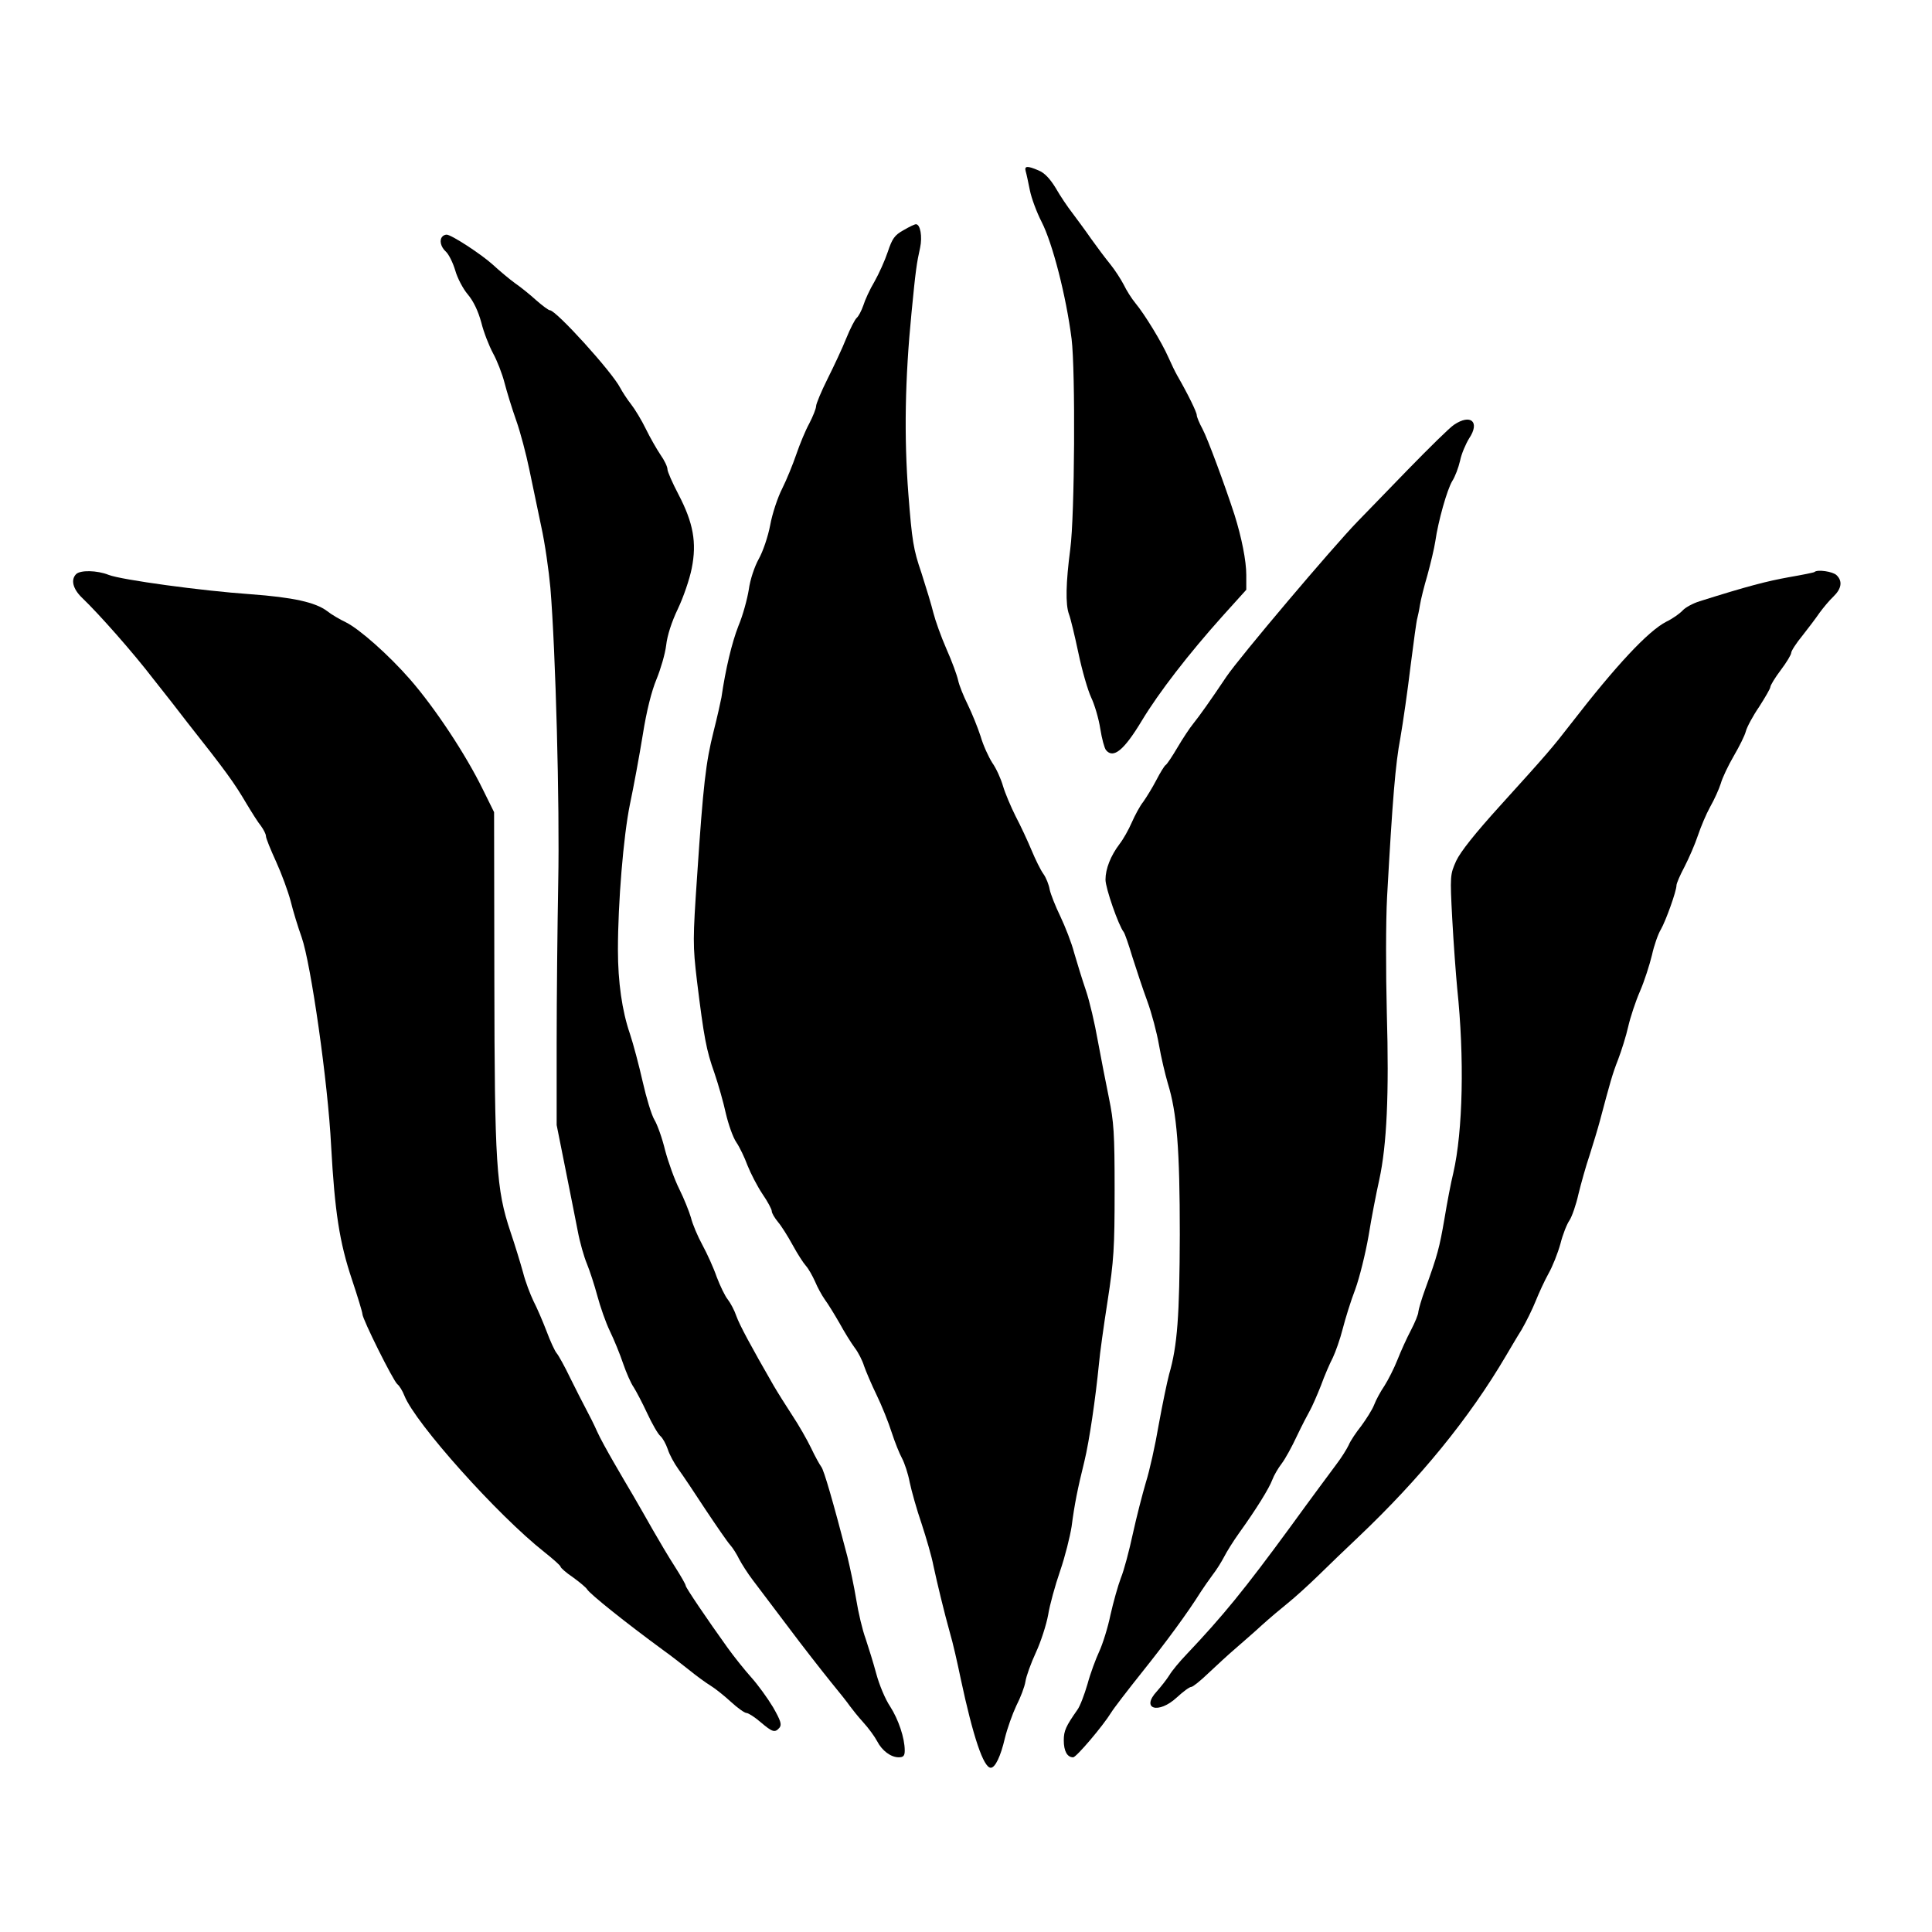
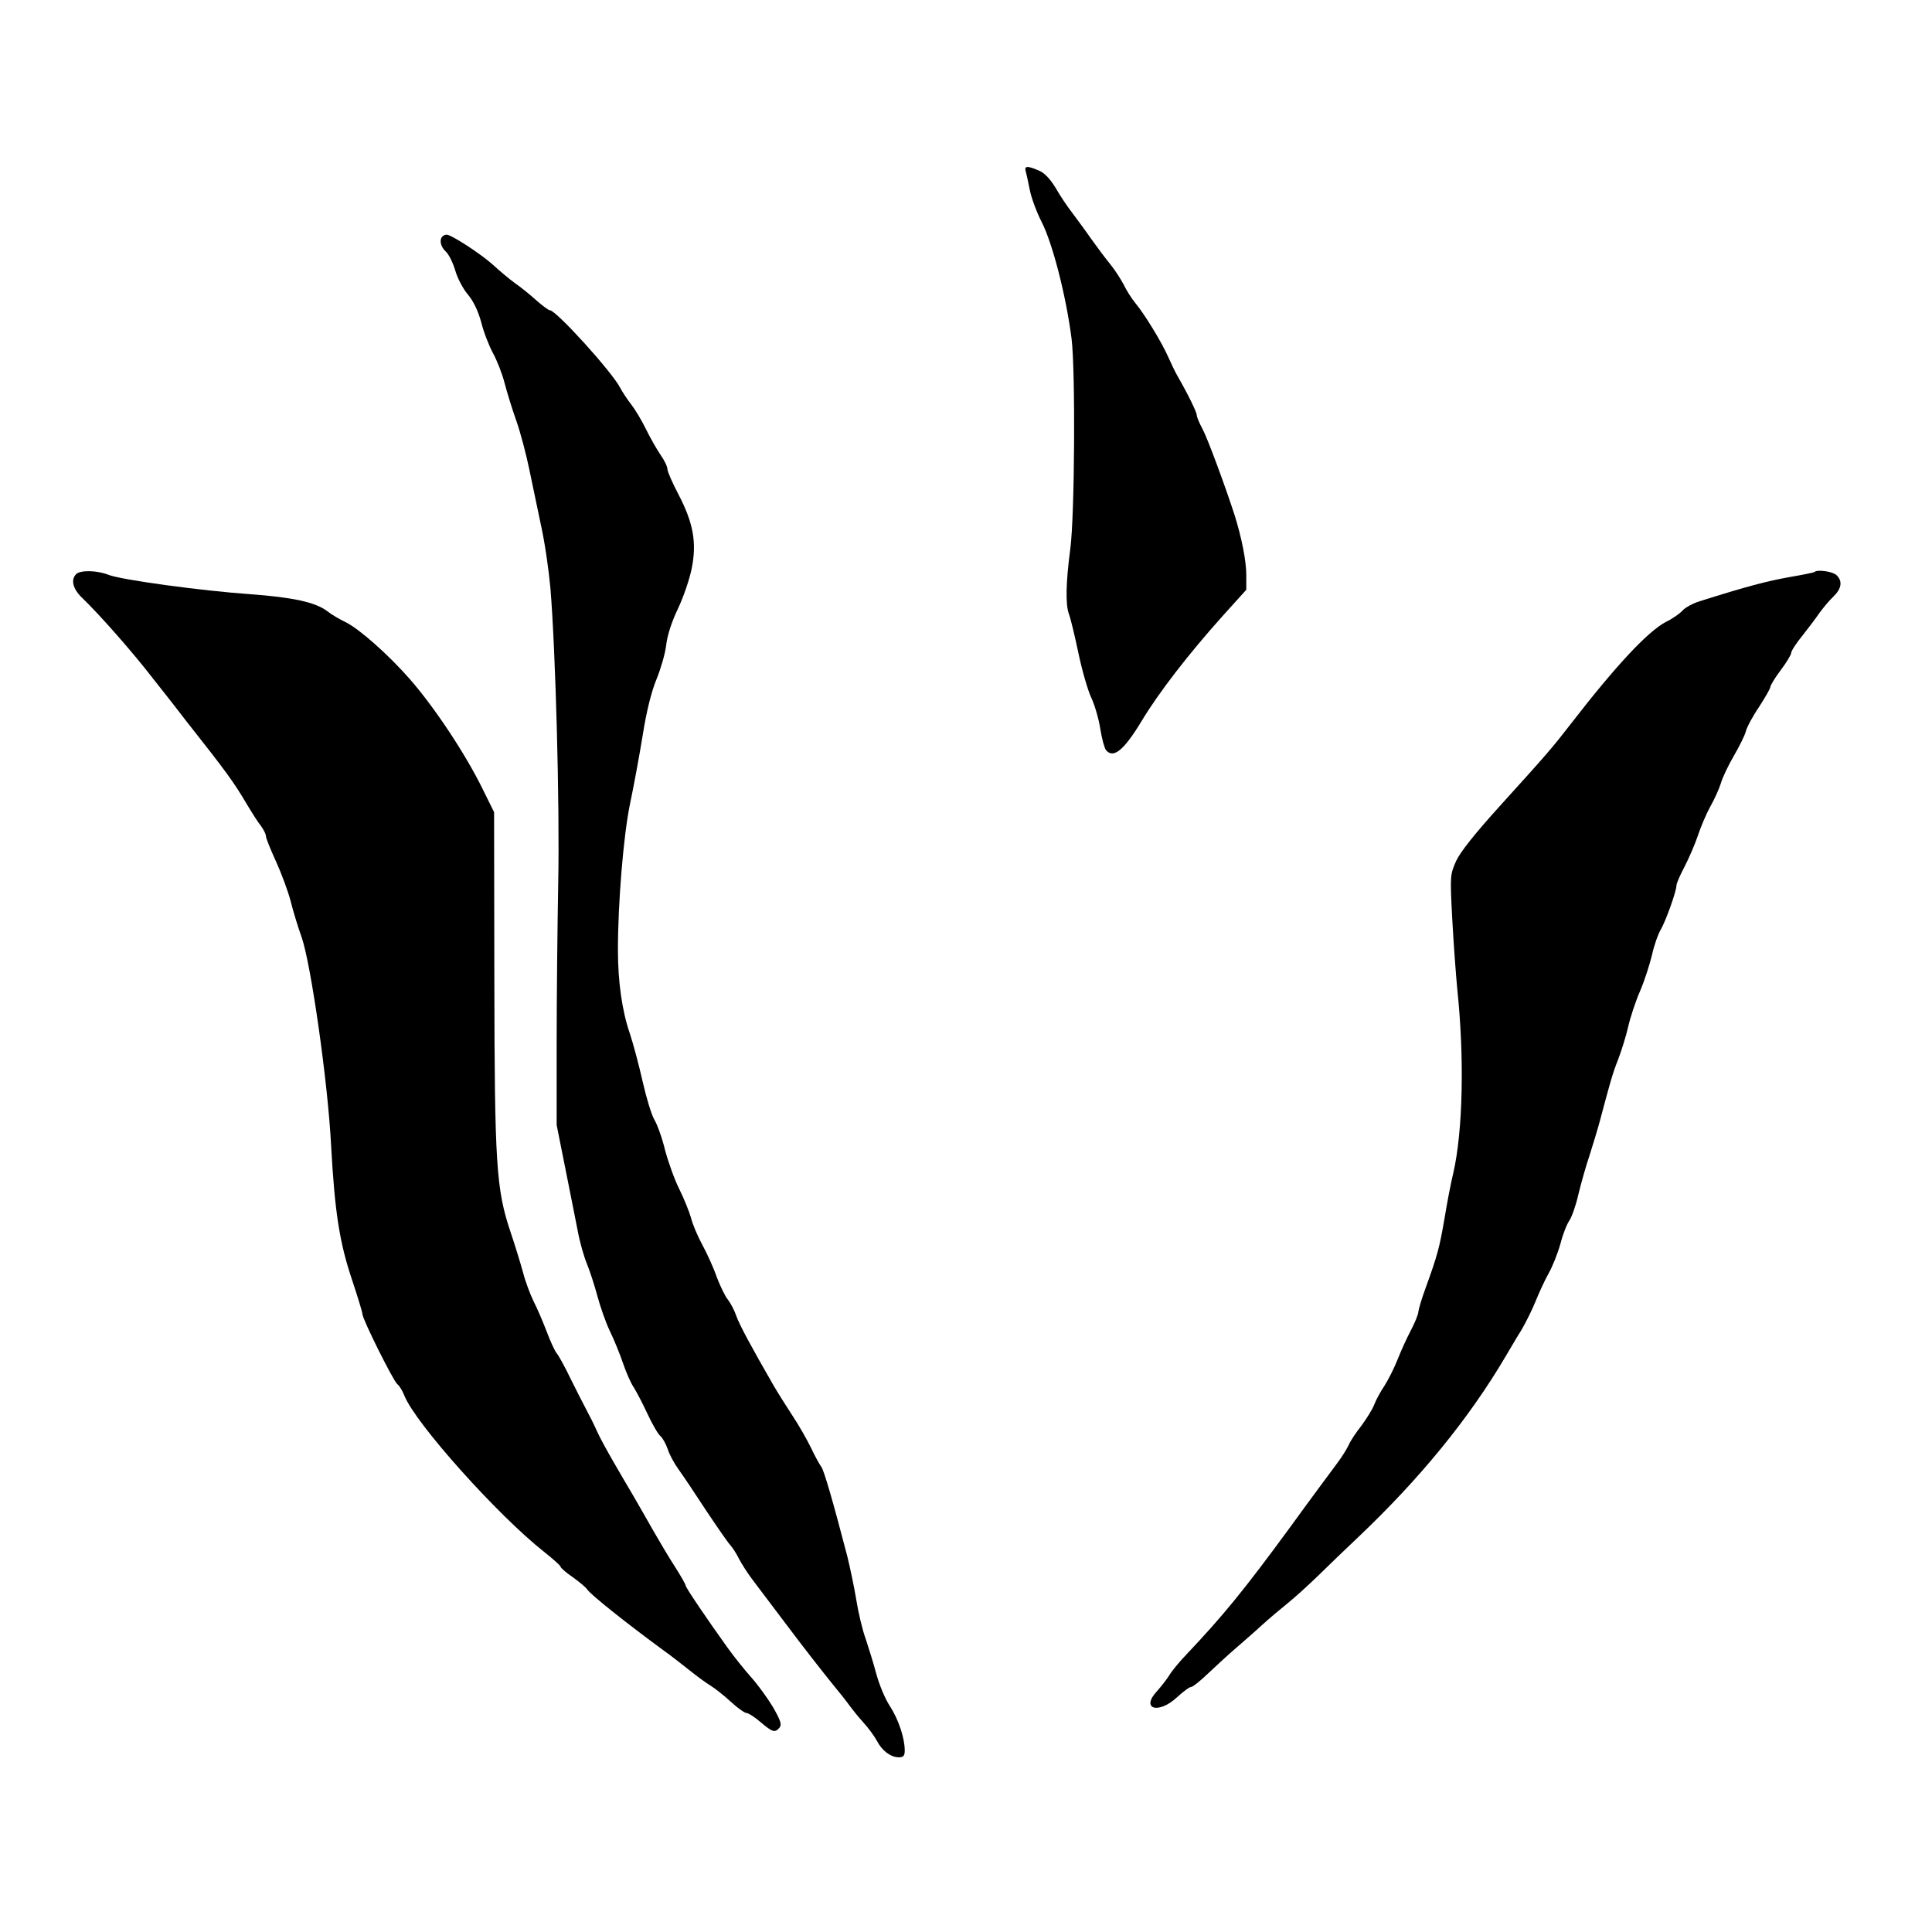
<svg xmlns="http://www.w3.org/2000/svg" version="1.0" width="741pt" height="741pt" viewBox="0 0 741 741" preserveAspectRatio="xMidYMid meet">
  <g transform="translate(0,741) scale(0.1,-0.1)" fill="#000000" stroke="none">
    <path d="M3934 6753 c3 -10 10 -43 16 -73 6 -30 26 -84 45 -121 42 -82 94 -284 115 -449 15 -123 12 -678 -5 -805 -17 -130 -19 -213 -5 -251 6 -15 22 -82 36 -148 14 -67 36 -143 49 -171 13 -27 29 -81 35 -120 6 -38 16 -75 22 -82 28 -34 69 -1 138 114 66 109 179 255 308 399 l92 102 0 57 c0 54 -18 144 -45 230 -37 114 -104 295 -123 330 -12 22 -22 46 -22 53 0 11 -33 79 -75 152 -8 14 -23 45 -34 70 -25 57 -91 165 -126 207 -15 18 -35 50 -45 71 -11 21 -34 57 -52 79 -18 22 -51 66 -73 97 -22 32 -55 76 -72 99 -18 23 -47 66 -64 96 -22 36 -43 58 -65 67 -44 19 -56 18 -50 -3z" />
-     <path d="M3465 6527 c-34 -19 -43 -32 -60 -83 -11 -33 -34 -84 -51 -114 -18 -30 -37 -72 -43 -92 -7 -20 -18 -41 -25 -47 -7 -6 -25 -41 -40 -78 -15 -38 -48 -108 -72 -156 -24 -48 -44 -96 -44 -105 0 -9 -12 -39 -26 -66 -15 -27 -37 -81 -50 -119 -13 -38 -37 -97 -54 -131 -17 -33 -38 -96 -46 -140 -8 -43 -28 -102 -44 -130 -16 -29 -33 -79 -38 -117 -6 -37 -23 -100 -40 -140 -25 -64 -49 -164 -65 -274 -3 -16 -16 -75 -30 -130 -30 -119 -40 -206 -63 -551 -17 -248 -17 -269 -1 -405 27 -219 36 -267 67 -354 15 -44 35 -114 44 -156 10 -42 27 -91 40 -110 13 -19 32 -59 43 -89 12 -30 37 -79 57 -109 20 -29 36 -59 36 -66 0 -8 11 -26 24 -42 13 -15 38 -55 56 -88 18 -33 41 -69 51 -80 10 -11 25 -38 35 -60 9 -22 26 -53 38 -70 12 -16 37 -57 56 -90 18 -33 44 -75 58 -94 14 -18 30 -50 36 -70 7 -20 28 -70 48 -111 20 -41 46 -106 58 -144 12 -37 30 -82 40 -100 9 -17 23 -58 29 -91 7 -33 27 -105 46 -160 18 -55 39 -127 45 -160 15 -69 40 -174 64 -260 10 -33 28 -112 41 -175 47 -220 87 -340 115 -340 17 0 38 44 54 113 9 37 29 93 44 125 16 31 32 73 35 93 3 20 21 70 40 111 19 41 40 106 47 144 6 38 27 114 46 169 19 55 38 132 44 170 11 85 23 145 49 250 19 78 43 243 56 375 3 36 18 144 33 240 24 155 27 204 27 425 0 220 -3 262 -22 355 -12 58 -31 157 -43 221 -11 63 -31 149 -45 190 -14 41 -34 106 -45 144 -10 39 -35 102 -53 140 -19 39 -37 85 -41 103 -3 19 -14 46 -24 60 -11 15 -31 56 -46 92 -15 36 -42 94 -61 130 -18 36 -40 88 -48 115 -8 28 -26 68 -41 89 -14 22 -35 67 -45 102 -11 34 -33 88 -49 121 -16 32 -33 74 -37 93 -4 19 -24 74 -45 121 -21 48 -43 110 -50 138 -7 29 -28 98 -46 154 -31 90 -36 123 -50 302 -17 219 -13 442 12 695 16 166 20 191 33 250 9 42 1 90 -16 90 -5 0 -26 -10 -48 -23z" />
+     <path d="M3465 6527 z" />
    <path d="M1697 6503 c-13 -13 -7 -40 13 -58 11 -10 27 -42 36 -72 8 -29 30 -71 48 -92 22 -26 40 -64 52 -108 9 -37 30 -90 45 -118 15 -27 35 -78 44 -113 9 -35 29 -100 45 -145 16 -45 38 -129 50 -187 12 -58 33 -157 46 -220 14 -63 29 -169 35 -235 20 -242 36 -831 30 -1130 -3 -165 -6 -442 -6 -615 l0 -315 33 -165 c18 -91 40 -200 48 -242 8 -43 24 -99 35 -125 11 -27 29 -82 40 -123 11 -41 32 -102 48 -135 16 -33 39 -89 51 -125 12 -35 30 -76 40 -90 9 -14 33 -59 52 -100 19 -41 42 -81 51 -88 9 -8 21 -30 28 -50 6 -20 25 -55 41 -77 16 -22 63 -92 104 -155 42 -63 84 -124 94 -135 10 -11 26 -36 35 -55 10 -19 33 -55 52 -80 19 -25 80 -106 136 -180 56 -75 129 -168 162 -209 33 -40 67 -83 75 -95 8 -11 31 -40 51 -62 21 -23 44 -55 53 -72 19 -37 53 -62 83 -62 18 0 23 6 23 26 0 48 -24 119 -56 169 -19 28 -42 84 -53 125 -11 41 -30 102 -41 135 -12 32 -28 100 -36 150 -8 49 -24 124 -34 165 -55 211 -90 332 -100 344 -6 8 -24 40 -39 72 -16 33 -48 89 -72 125 -24 37 -57 89 -72 115 -87 151 -131 233 -143 267 -7 21 -22 49 -32 62 -11 13 -30 53 -43 87 -12 35 -37 90 -55 123 -18 33 -38 80 -44 105 -7 24 -27 74 -45 110 -18 36 -42 103 -54 148 -11 46 -30 99 -41 117 -11 18 -31 84 -45 146 -14 62 -36 145 -49 184 -30 87 -46 198 -46 322 0 180 21 436 46 558 14 66 36 185 49 265 15 95 34 169 53 215 16 39 33 97 37 130 4 37 21 90 45 140 21 44 45 114 53 155 20 99 6 175 -51 284 -23 44 -42 87 -42 96 0 10 -12 35 -27 56 -14 21 -40 66 -56 99 -16 33 -42 76 -57 95 -15 19 -33 47 -41 62 -31 61 -246 298 -270 298 -5 0 -28 17 -52 38 -23 21 -60 51 -82 66 -22 16 -60 48 -85 71 -44 40 -159 115 -177 115 -5 0 -13 -3 -16 -7z" />
-     <path d="M5577 5781 c-16 -10 -95 -88 -177 -172 -82 -85 -169 -174 -193 -199 -97 -100 -453 -521 -503 -595 -63 -94 -103 -150 -127 -180 -14 -17 -41 -58 -61 -92 -20 -34 -40 -64 -45 -67 -5 -3 -21 -29 -36 -58 -15 -29 -38 -66 -50 -83 -13 -16 -32 -52 -44 -79 -12 -28 -33 -65 -47 -83 -34 -45 -54 -95 -54 -137 0 -32 50 -176 70 -201 4 -5 19 -48 33 -95 15 -47 40 -123 57 -169 17 -46 37 -122 45 -168 8 -47 24 -114 34 -148 35 -113 46 -252 46 -580 -1 -311 -9 -426 -41 -536 -8 -30 -26 -117 -40 -194 -13 -77 -35 -176 -49 -220 -13 -44 -36 -133 -50 -197 -14 -65 -34 -141 -46 -170 -11 -29 -29 -93 -40 -142 -10 -49 -30 -112 -43 -140 -13 -28 -34 -84 -45 -125 -12 -41 -29 -86 -39 -99 -44 -63 -52 -80 -52 -117 0 -41 13 -65 36 -65 12 0 114 120 146 172 9 15 62 84 117 153 93 116 178 232 226 309 11 17 32 47 46 66 15 19 34 50 44 69 9 18 35 60 58 92 64 89 115 171 127 204 6 16 22 44 36 62 13 17 39 64 58 105 19 40 42 84 50 98 8 14 27 57 42 95 14 39 35 87 46 108 10 21 28 71 38 111 10 39 31 107 48 151 16 44 39 136 51 205 11 69 30 166 41 215 29 134 38 327 29 640 -4 161 -4 350 1 445 21 377 32 510 51 610 10 58 28 182 39 275 12 94 23 176 26 184 2 8 7 30 10 50 3 20 16 72 29 116 12 44 26 102 30 129 11 77 45 198 65 231 11 17 24 52 30 78 5 26 22 65 35 86 42 63 6 95 -58 52z" />
    <path d="M292 5208 c-21 -21 -13 -56 22 -90 67 -64 199 -214 274 -312 43 -54 101 -128 129 -165 151 -191 181 -233 227 -311 21 -35 46 -75 57 -88 10 -14 19 -31 19 -39 0 -8 18 -52 39 -98 21 -46 46 -114 56 -152 9 -37 28 -99 42 -138 35 -99 101 -557 113 -800 14 -253 32 -370 80 -513 22 -66 40 -125 40 -132 0 -19 118 -256 134 -269 8 -6 20 -26 27 -44 42 -106 358 -459 537 -600 34 -27 62 -52 62 -56 0 -4 21 -23 48 -41 26 -19 50 -39 54 -46 12 -19 147 -127 293 -234 27 -19 70 -53 98 -75 27 -22 64 -49 82 -60 18 -11 53 -39 78 -62 26 -24 53 -43 60 -43 7 0 32 -16 54 -35 46 -39 55 -42 73 -21 9 12 4 27 -25 78 -21 35 -58 86 -84 115 -25 28 -66 79 -91 114 -79 110 -160 230 -160 237 0 5 -19 38 -42 74 -24 37 -61 100 -84 140 -23 40 -56 99 -75 131 -19 32 -53 90 -76 130 -23 40 -52 92 -63 117 -11 25 -30 63 -42 85 -12 22 -39 76 -61 120 -21 44 -45 87 -52 95 -7 8 -25 47 -39 85 -15 39 -37 90 -50 115 -12 25 -31 74 -40 110 -10 36 -31 105 -48 155 -55 164 -61 259 -62 970 l-1 640 -43 87 c-66 135 -184 313 -279 422 -82 94 -194 193 -246 219 -23 11 -56 30 -72 43 -45 34 -131 53 -295 65 -187 13 -494 55 -543 74 -45 18 -109 19 -125 3z" />
    <path d="M6959 5216 c-2 -2 -47 -11 -99 -20 -83 -15 -157 -34 -341 -92 -26 -8 -55 -24 -65 -35 -11 -12 -39 -32 -64 -44 -69 -36 -191 -166 -365 -391 -72 -93 -90 -114 -273 -316 -95 -105 -150 -174 -167 -210 -23 -52 -24 -55 -15 -223 5 -93 14 -213 19 -266 28 -265 22 -547 -15 -708 -9 -36 -24 -115 -34 -176 -19 -110 -26 -138 -74 -270 -14 -38 -25 -77 -26 -86 0 -10 -13 -41 -28 -70 -16 -30 -39 -81 -52 -114 -13 -33 -36 -78 -50 -100 -15 -22 -33 -55 -40 -74 -7 -18 -30 -54 -49 -80 -20 -25 -42 -58 -48 -73 -7 -15 -28 -49 -48 -75 -20 -27 -99 -133 -175 -238 -178 -243 -259 -342 -399 -490 -26 -27 -56 -63 -66 -80 -10 -16 -32 -44 -48 -62 -63 -68 6 -89 77 -23 24 22 48 40 55 40 6 0 36 24 66 53 30 28 76 71 102 93 26 23 73 63 103 91 30 27 75 65 100 85 25 20 77 67 115 104 39 38 108 105 155 149 236 224 425 455 566 695 15 25 41 70 60 100 18 31 42 80 54 110 12 30 34 78 49 105 16 28 36 79 46 115 9 36 25 76 35 90 9 14 25 59 34 100 10 41 29 109 43 150 13 41 31 100 39 130 40 150 48 180 70 236 13 34 31 91 39 127 8 35 28 96 45 135 17 39 37 102 46 139 8 37 24 82 34 98 19 33 60 147 60 169 0 8 14 40 31 72 17 33 40 86 51 119 11 33 32 83 47 110 16 28 34 68 41 90 6 22 29 70 50 106 21 36 42 78 46 94 4 16 27 59 51 94 23 36 43 70 43 76 0 6 18 36 40 65 22 29 40 59 40 66 0 7 19 37 43 66 23 29 53 69 66 88 14 19 37 47 53 62 31 30 36 59 12 82 -14 14 -74 23 -85 12z" />
  </g>
</svg>